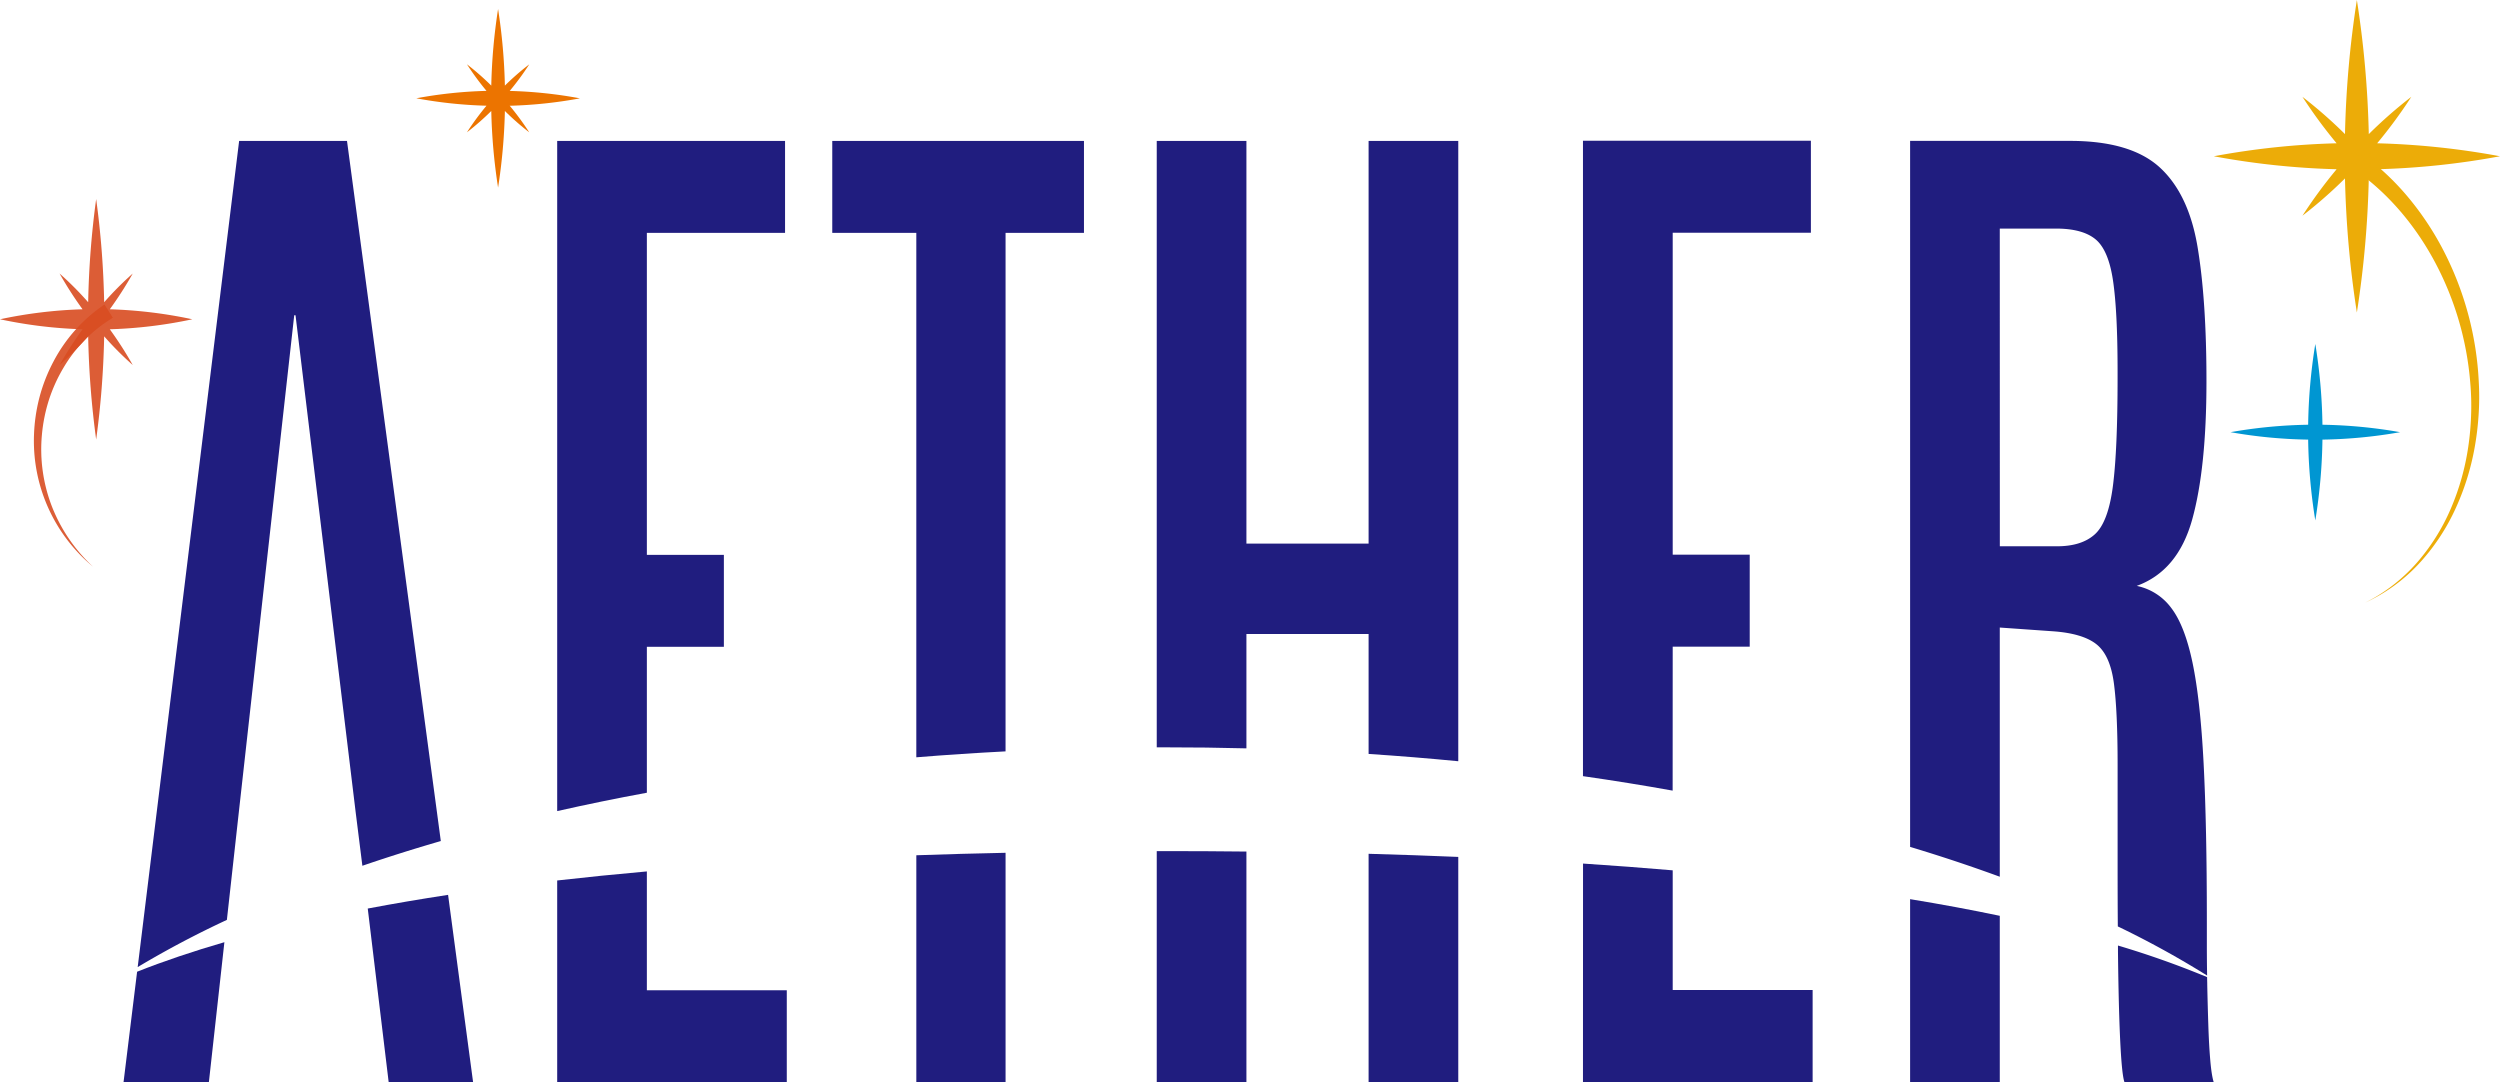
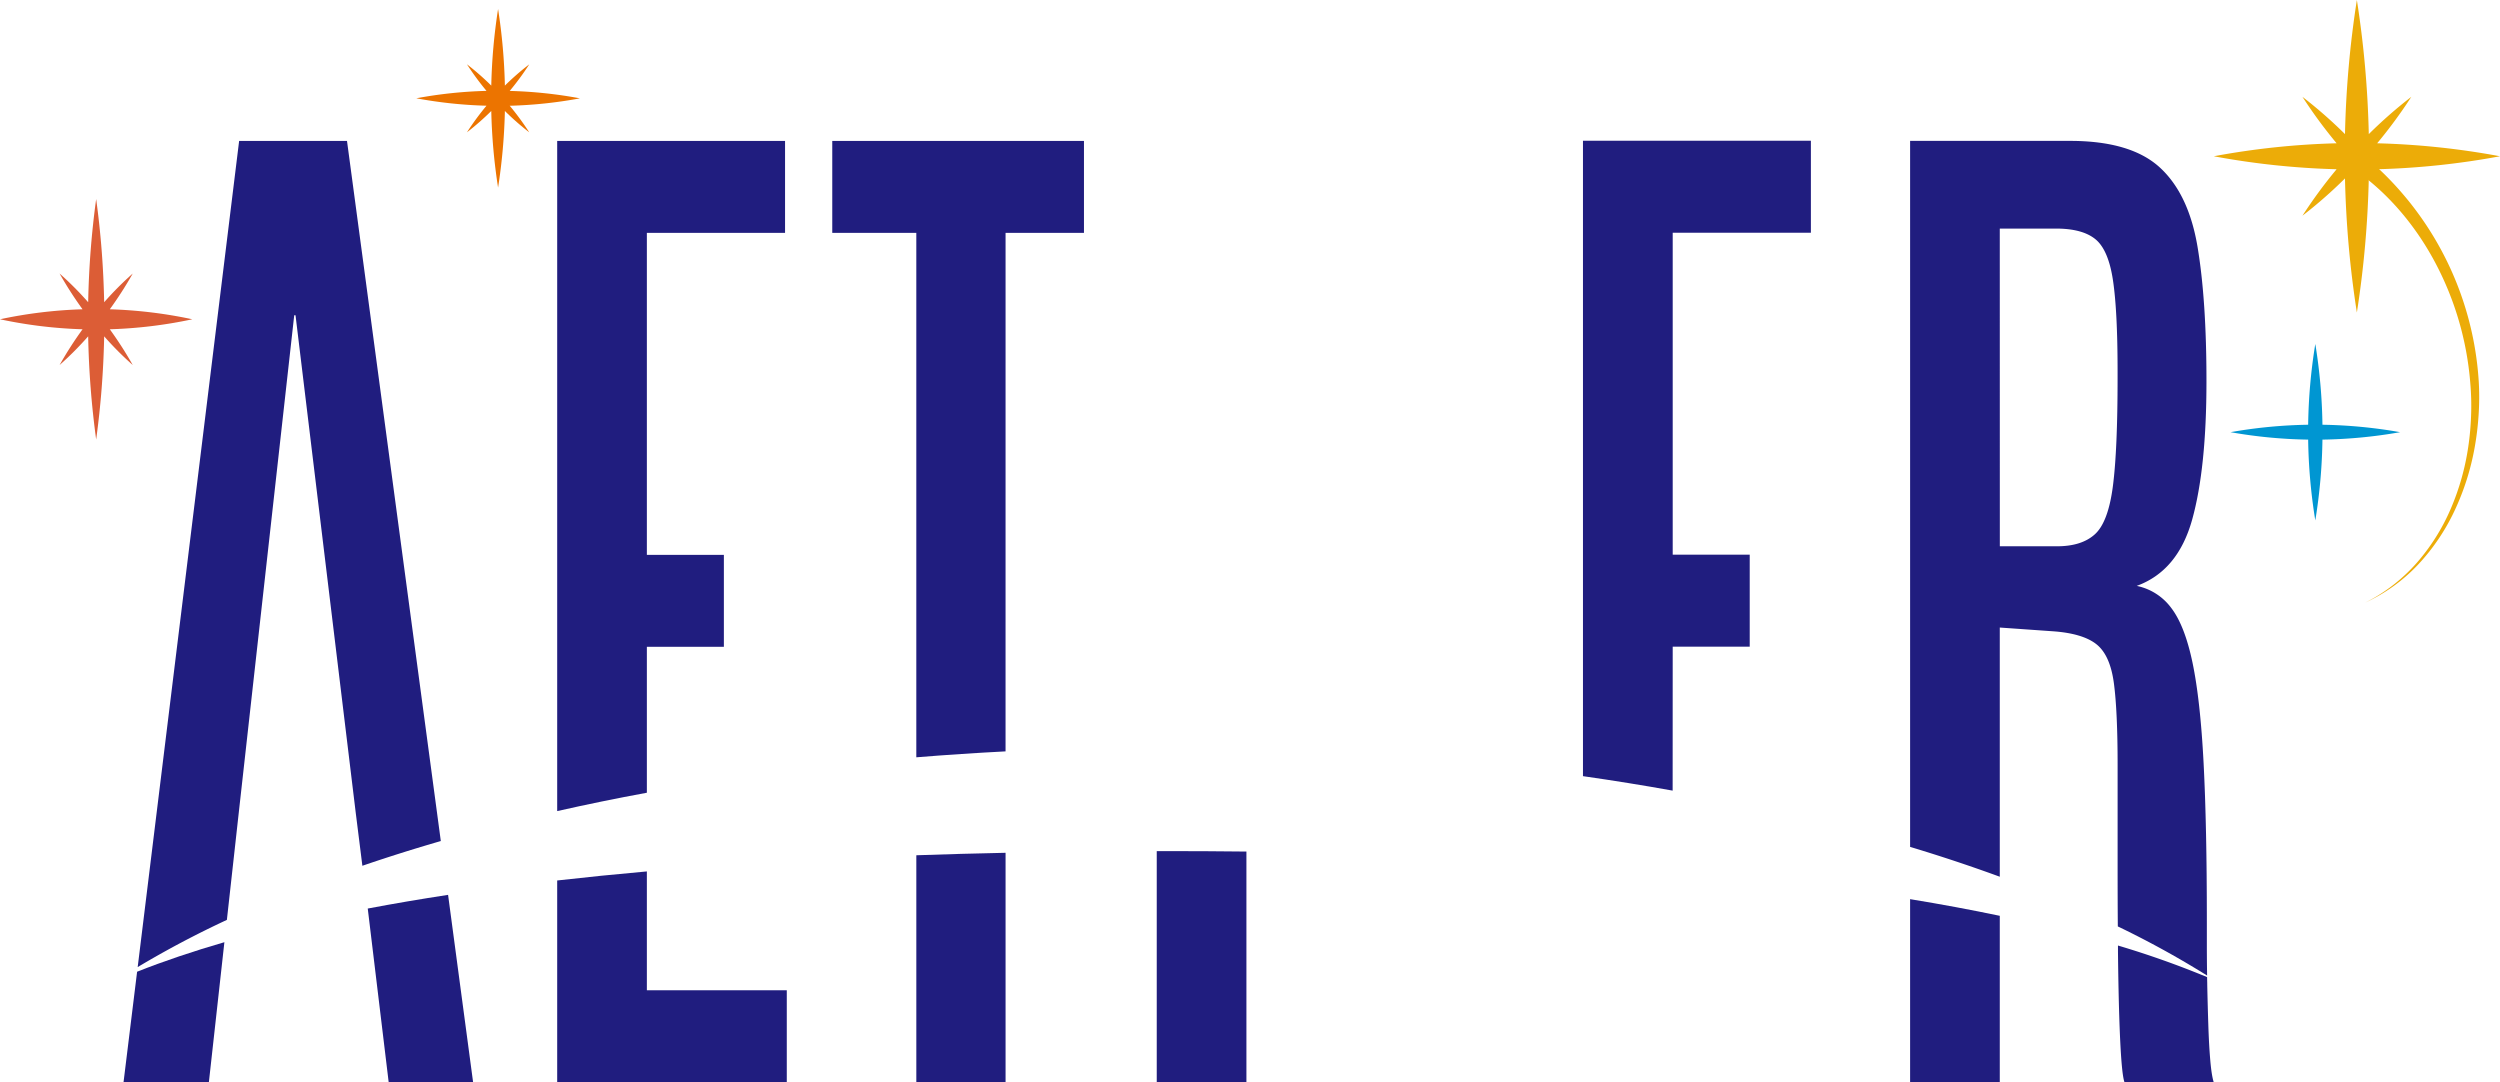
<svg xmlns="http://www.w3.org/2000/svg" id="Capa_1_copia_2" data-name="Capa 1 copia 2" viewBox="670.47 343.6 1599.1 692.22">
  <defs>
    <style>.cls-1{fill:#201d7f;}.cls-2{fill:#ecac08;}.cls-3,.cls-7{fill:#d84c21;}.cls-3,.cls-6{opacity:0.9;}.cls-4{fill:#0096d2;}.cls-5{fill:#ec7400;}</style>
  </defs>
  <path class="cls-1" d="M1949.61,745l34.08,2.4q19.13,1.37,27.85,8.38t11.08,25q2.36,18,2.36,52.17v65.5q0,20.2.13,37.73a592.24,592.24,0,0,1,57.11,31.42q-.15-9.6-.16-18V932.82q0-60.89-2.08-101.08t-7.06-64.14q-5-23.94-13.72-35.24a36.51,36.51,0,0,0-22-14q26.32-9.57,35.47-42.42t9.14-88.6q0-51.65-5.68-85.69t-24.24-51q-18.57-16.94-57.36-16.93H1892.25V885.3q29.82,9,57.36,19.09Zm0-255.19h36q16.9,0,25.22,6.84t11.22,26.51q2.91,19.68,2.91,58v4.1q0,46.18-3,69.27t-11.5,30.79q-8.45,7.7-24.24,7.7h-36.58Z" />
  <path class="cls-1" d="M1892.25,1035.79h57.36V929.39q-27.51-5.76-57.36-10.66Z" />
  <path class="cls-1" d="M2083,999.19q-.42-12.66-.69-25.66c0-1.67-.07-3.31-.1-4.93a580.26,580.26,0,0,0-57-20.2c0,1.37,0,2.75,0,4.09q.27,24.12.83,41.56t1.38,28.06q.84,10.61,1.94,13.68h57.08q-1.38-4.44-2.21-14.2T2083,999.19Z" />
  <path class="cls-1" d="M1740.4,757.22h49.26V698.38H1740.4V492.45h88.39V433.61H1683V840.06q29.24,4.19,57.36,9.25Z" />
-   <path class="cls-1" d="M1683,1035.67H1829.9V976.83h-89.5V900.3q-28.11-2.41-57.36-4.33Z" />
-   <path class="cls-1" d="M1545.88,1035.79h57.36V891.72q-28.31-1.19-57.36-2Z" />
  <path class="cls-1" d="M1410.37,888v147.75h57.36V888.29Q1442.08,888,1416,888Z" />
-   <path class="cls-1" d="M1467.73,822.28V749.13h78.15v76.72q29.05,1.92,57.36,4.67V433.73h-57.36V691.32h-78.15V433.73h-57.36v387.9l5.62,0Q1442.08,821.61,1467.73,822.28Z" />
  <path class="cls-1" d="M1313.67,492.57h50.15V433.73h-161v58.84h53.76V828q28.19-2.29,57.08-3.79Z" />
  <path class="cls-1" d="M1256.59,1035.79h57.08V889.08q-28.89.6-57.08,1.58Z" />
  <path class="cls-1" d="M1084.23,757.34h49.26V698.5h-49.26V492.57h88.39V433.73H1026.87V862.41q28-6.33,57.36-11.75Z" />
  <path class="cls-1" d="M1026.87,1035.79h146.86V977h-89.5V901q-29.36,2.61-57.36,5.79Z" />
  <path class="cls-1" d="M816.83,920.85l6.37-57.47,35.47-318.13h.83L898,863.38l4.26,34q24.26-8.31,50.17-15.82l-60-447.8h-69L758.54,962.18A626.71,626.71,0,0,1,815.59,932Z" />
  <path class="cls-1" d="M919.08,1035.79h54l-16-119.8q-26.54,4.05-51.38,8.75Z" />
  <path class="cls-1" d="M749.49,1035.79h54.59L814,946.26c-20,5.81-38.69,12.09-55.83,18.89Z" />
  <g id="sparkles">
    <path class="cls-2" d="M2185.64,457.72a645.12,645.12,0,0,1-7.62,85.77,645.34,645.34,0,0,1-7.6-85.77,290.93,290.93,0,0,1-27.22,23.86,308.49,308.49,0,0,1,21.86-29.72,498.93,498.93,0,0,1-78.56-8.31,498.28,498.28,0,0,1,78.56-8.3,310,310,0,0,1-21.86-29.72,291.6,291.6,0,0,1,27.22,23.85,645.34,645.34,0,0,1,7.6-85.77,645.4,645.4,0,0,1,7.62,85.78,289.42,289.42,0,0,1,27.22-23.86A310,310,0,0,1,2191,435.25a498.48,498.48,0,0,1,78.56,8.3,499.13,499.13,0,0,1-78.56,8.31,308.49,308.49,0,0,1,21.86,29.72A289.42,289.42,0,0,1,2185.64,457.72Z" />
    <path class="cls-3" d="M737.1,558.73a568.06,568.06,0,0,1-5.12,66,566.83,566.83,0,0,1-5.11-66,206.91,206.91,0,0,1-18.29,18.36,240,240,0,0,1,14.69-22.87,294.05,294.05,0,0,1-52.8-6.4,294.65,294.65,0,0,1,52.8-6.39,240,240,0,0,1-14.69-22.87,206.91,206.91,0,0,1,18.29,18.36,566.56,566.56,0,0,1,5.11-66,568,568,0,0,1,5.12,66,206.39,206.39,0,0,1,18.29-18.37,239.3,239.3,0,0,1-14.69,22.88,294.83,294.83,0,0,1,52.8,6.39,294.23,294.23,0,0,1-52.8,6.4,240,240,0,0,1,14.69,22.87A204.71,204.71,0,0,1,737.1,558.73Z" />
    <path class="cls-4" d="M2156,624.8a348.28,348.28,0,0,1-4.57,51.67,349.91,349.91,0,0,1-4.57-51.67,311.42,311.42,0,0,1-49.67-4.76,311.42,311.42,0,0,1,49.67-4.76,349.91,349.91,0,0,1,4.57-51.67,348.28,348.28,0,0,1,4.57,51.67,311.64,311.64,0,0,1,49.68,4.76A311.64,311.64,0,0,1,2156,624.8Z" />
    <path class="cls-5" d="M993.41,414.59a368.91,368.91,0,0,1-4.35,49,368.91,368.91,0,0,1-4.35-49,165.83,165.83,0,0,1-15.56,13.63,176.94,176.94,0,0,1,12.5-17,285.34,285.34,0,0,1-44.9-4.75,284.7,284.7,0,0,1,44.9-4.74,176.23,176.23,0,0,1-12.5-17,167.68,167.68,0,0,1,15.56,13.63,368.91,368.91,0,0,1,4.35-49,369.19,369.19,0,0,1,4.35,49A166.23,166.23,0,0,1,1009,384.76a174.94,174.94,0,0,1-12.49,17,284.7,284.7,0,0,1,44.9,4.74,285.34,285.34,0,0,1-44.9,4.75,174.94,174.94,0,0,1,12.49,17A166.23,166.23,0,0,1,993.41,414.59Z" />
  </g>
  <g id="estelas">
-     <path class="cls-2" d="M2180.28,441.35a164.64,164.64,0,0,1,31.34,29.38,188.23,188.23,0,0,1,23.16,35.8A204.06,204.06,0,0,1,2256,588.05a171.07,171.07,0,0,1-.13,21.12,184.07,184.07,0,0,1-2.57,21,161.78,161.78,0,0,1-12.75,40,133.52,133.52,0,0,1-23.46,34.67,109.71,109.71,0,0,1-33.78,24.26,108.78,108.78,0,0,0,32.76-25.19,131.15,131.15,0,0,0,22-34.88,157.92,157.92,0,0,0,11.19-39.59,178.58,178.58,0,0,0,1.83-20.5,166,166,0,0,0-.55-20.56,197.19,197.19,0,0,0-23.05-78c-12.93-23.91-31.08-45.1-53.41-59.92Z" />
+     <path class="cls-2" d="M2180.28,441.35A204.06,204.06,0,0,1,2256,588.05a171.07,171.07,0,0,1-.13,21.12,184.07,184.07,0,0,1-2.57,21,161.78,161.78,0,0,1-12.75,40,133.52,133.52,0,0,1-23.46,34.67,109.71,109.71,0,0,1-33.78,24.26,108.78,108.78,0,0,0,32.76-25.19,131.15,131.15,0,0,0,22-34.88,157.92,157.92,0,0,0,11.19-39.59,178.58,178.58,0,0,0,1.83-20.5,166,166,0,0,0-.55-20.56,197.19,197.19,0,0,0-23.05-78c-12.93-23.91-31.08-45.1-53.41-59.92Z" />
    <g class="cls-6">
-       <path class="cls-7" d="M742.66,546.85a91.27,91.27,0,0,0-31.45,31.76,100.91,100.91,0,0,0-9.45,20.8A104.59,104.59,0,0,0,697.25,622a101.21,101.21,0,0,0,6.45,45.62A104.15,104.15,0,0,0,730,706.11a104.5,104.5,0,0,1-37.78-84.46,110.32,110.32,0,0,1,3.52-24,107.39,107.39,0,0,1,8.9-22.73,100.09,100.09,0,0,1,32.67-36.55Z" />
-     </g>
+       </g>
  </g>
</svg>